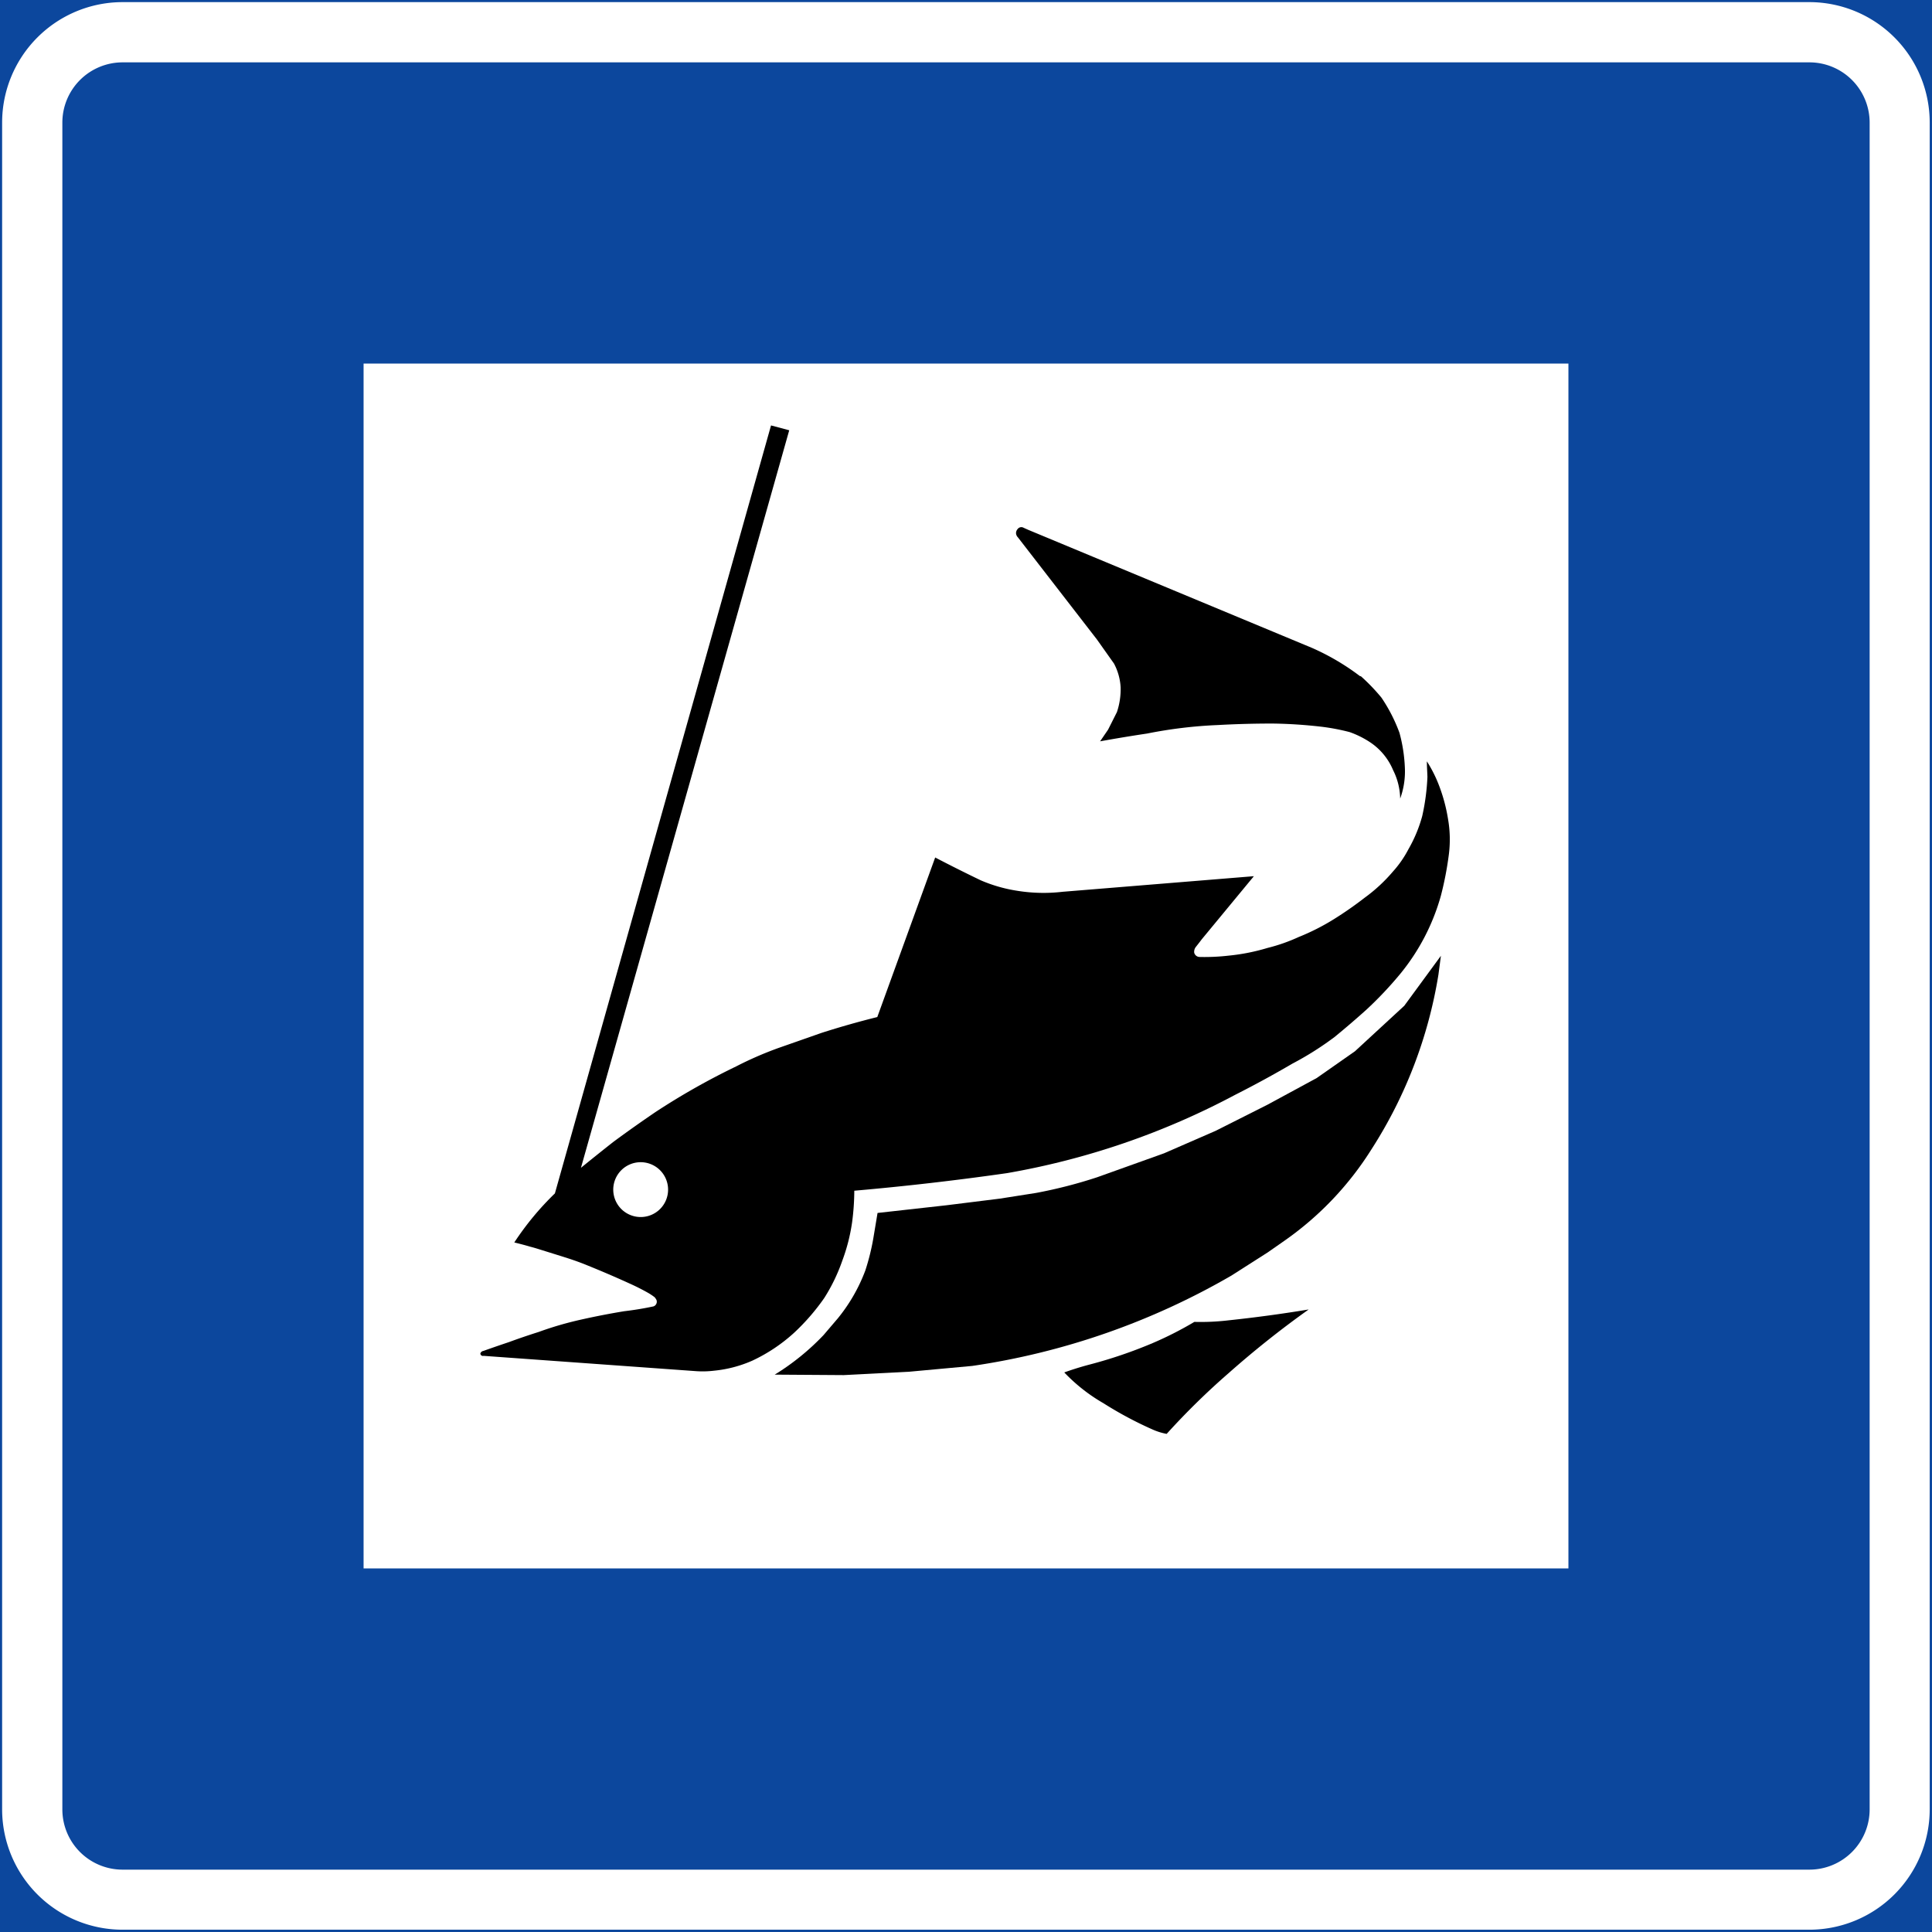
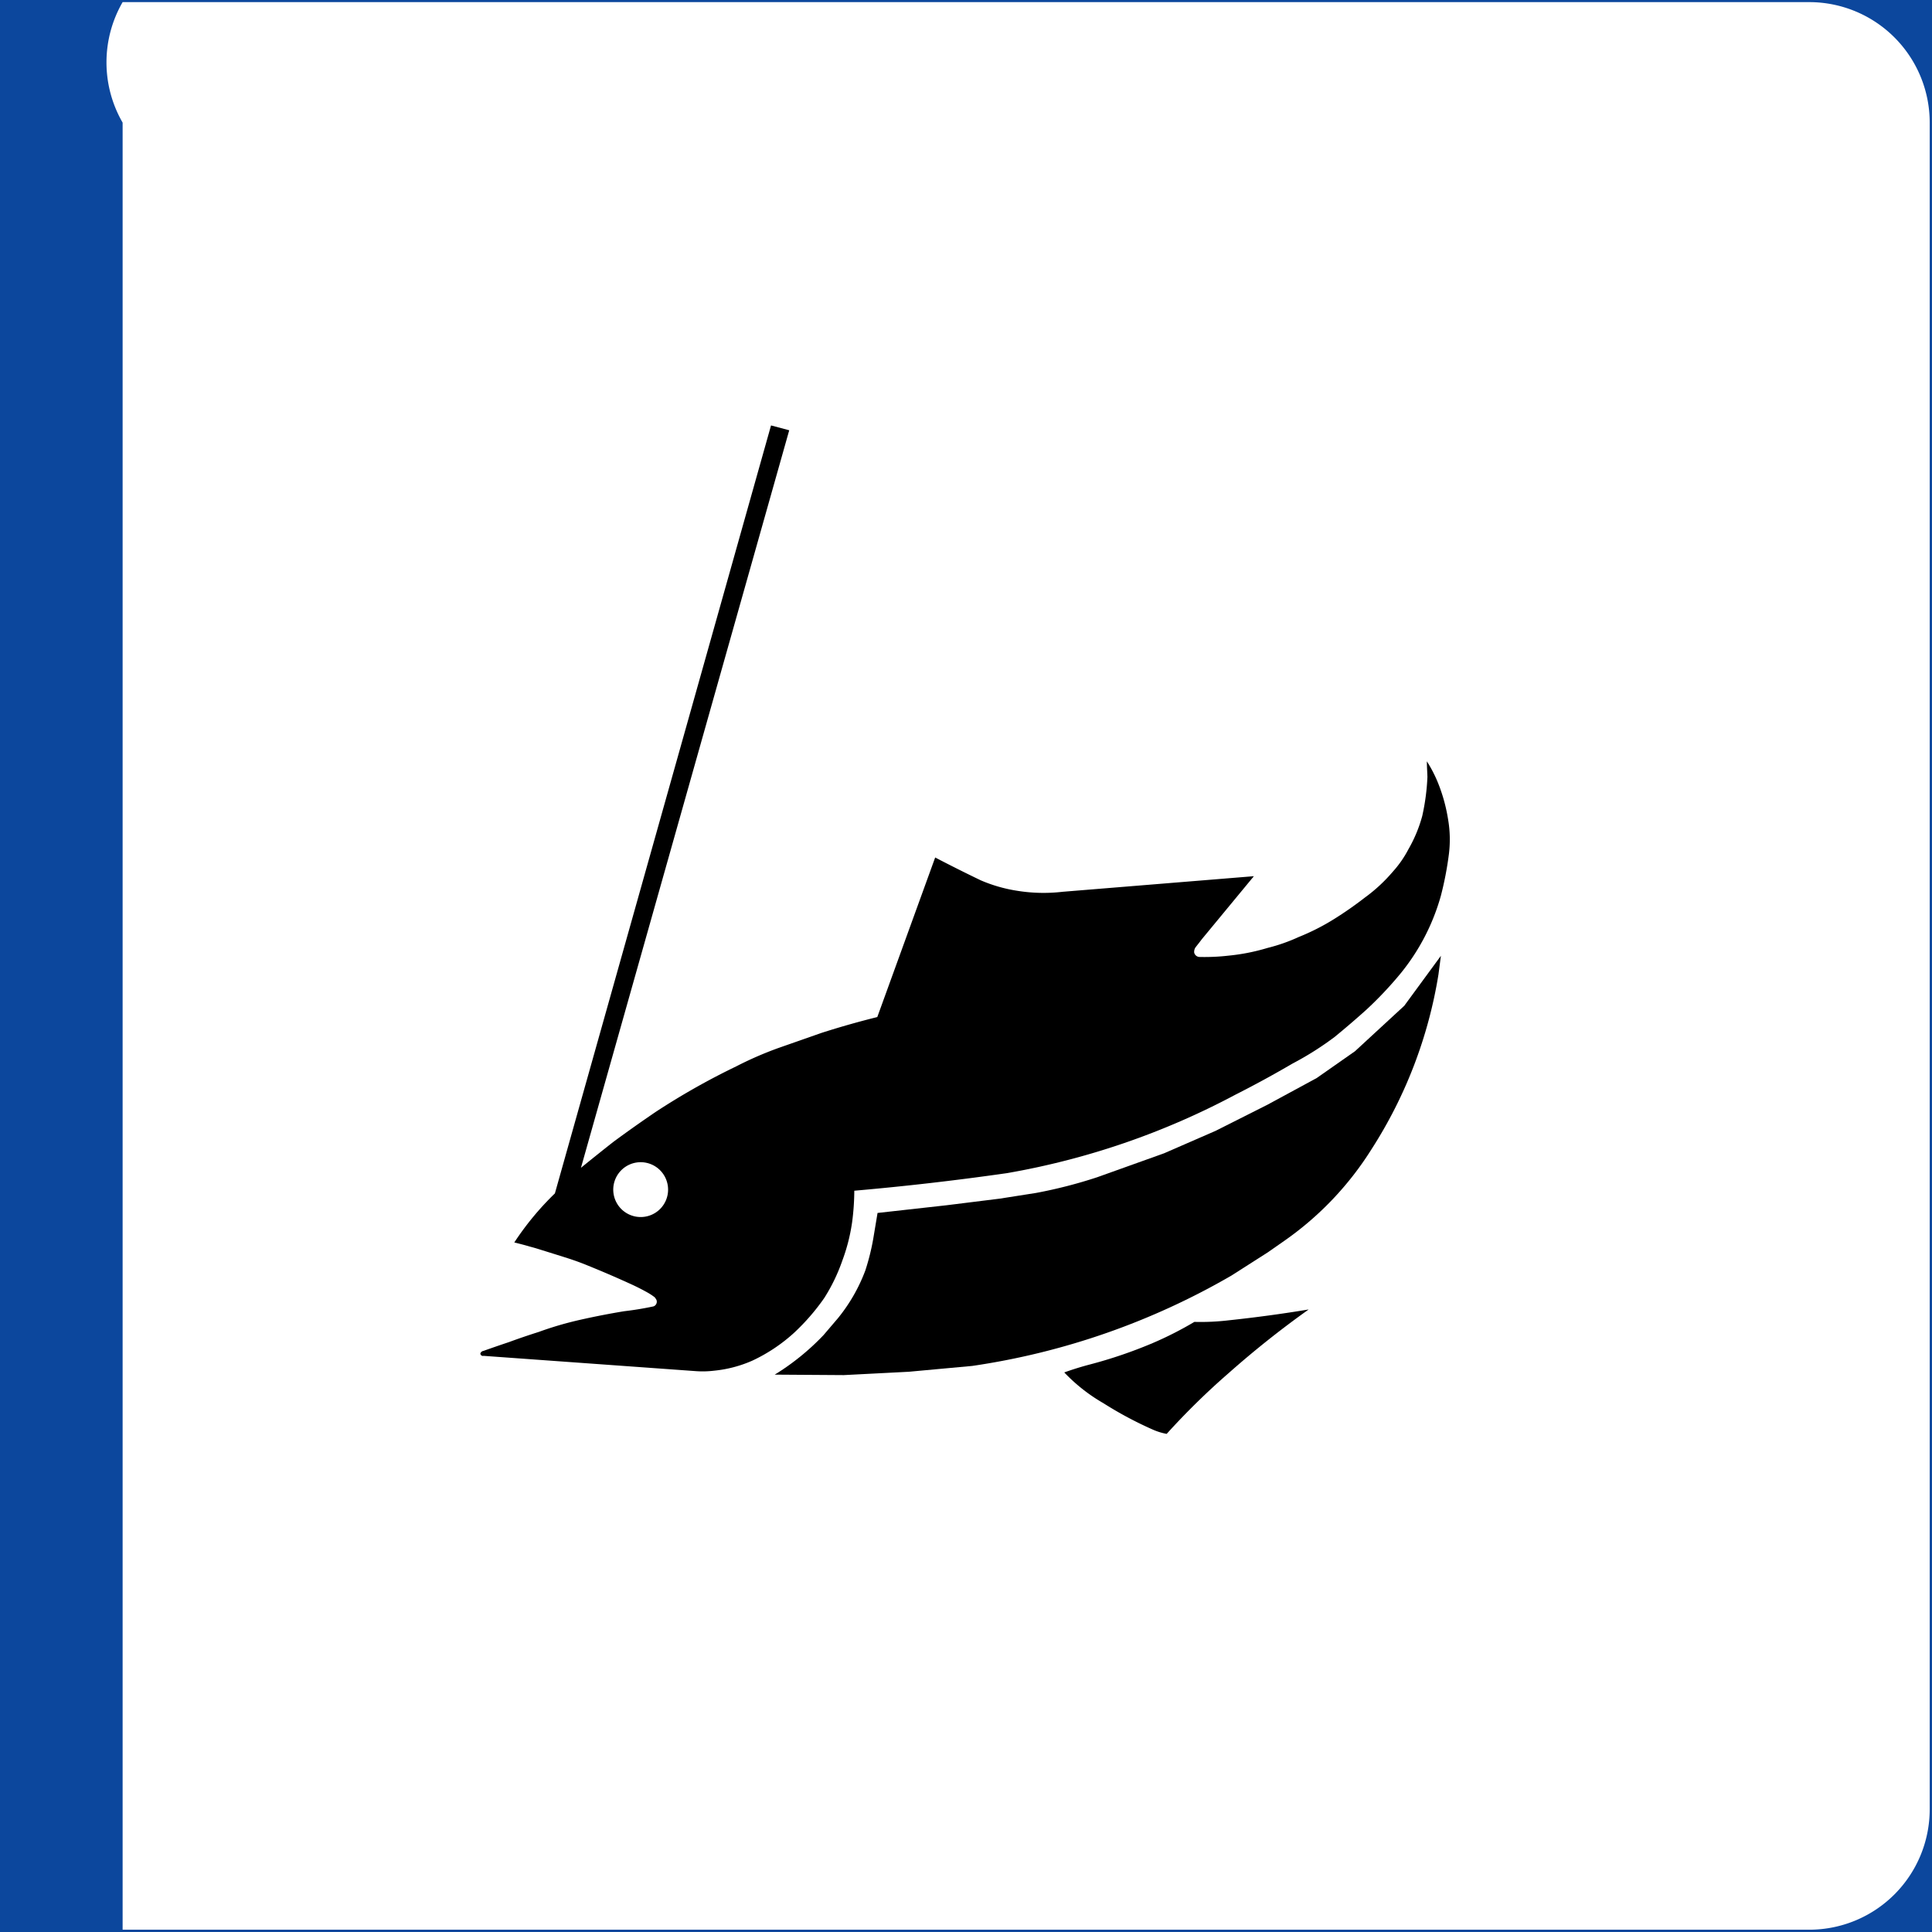
<svg xmlns="http://www.w3.org/2000/svg" viewBox="0 0 454.54 454.54">
  <rect x="0" y="0" width="454.54" height="454.54" fill="#808080" stroke="none" />
  <defs>
    <style>.a,.c{fill:#0c479d;}.a{stroke:#0c479d;}.b{fill:#fff;}.d{fill:#000;}.e{fill:none;}</style>
  </defs>
  <title>H21-1 korkortonline.se</title>
  <rect class="a" x="0.5" y="0.5" width="453.54" height="453.54" />
-   <path class="b" d="M28.85.5H425.7A28.34,28.34,0,0,1,454,28.85V425.7A28.34,28.34,0,0,1,425.7,454H28.85A28.34,28.34,0,0,1,.5,425.7V28.85A28.35,28.35,0,0,1,28.85.5Z" />
-   <path class="c" d="M28.85,14.67H425.7a14.18,14.18,0,0,1,14.17,14.18V425.7a14.18,14.18,0,0,1-14.17,14.17H28.85A14.17,14.17,0,0,1,14.67,425.7V28.85A14.18,14.18,0,0,1,28.85,14.67Z" />
+   <path class="b" d="M28.85.5H425.7A28.34,28.34,0,0,1,454,28.85V425.7A28.34,28.34,0,0,1,425.7,454H28.85V28.85A28.35,28.35,0,0,1,28.85.5Z" />
  <rect class="b" x="85.54" y="85.54" width="283.46" height="283.46" />
  <path class="d" d="M271.16,316a84,84,0,0,0,9.84-5,55.85,55.85,0,0,0,8.07-.37q9.44-1,18.82-2.55a225.45,225.45,0,0,0-18.86,15,170.4,170.4,0,0,0-14.55,14.27,14.84,14.84,0,0,1-3.24-1,88.41,88.41,0,0,1-11.64-6.22,40.61,40.61,0,0,1-9.21-7.24q3-1.08,6.14-1.9A108,108,0,0,0,271.16,316Z" />
  <path class="d" d="M289.74,300.09a170.81,170.81,0,0,1-61,21.27l-14.9,1.37-15.33.79-16.24-.11a57.06,57.06,0,0,0,11.48-9.3l3.37-3.95a40,40,0,0,0,6.47-11.27,54,54,0,0,0,1.87-7.52l1-6,16.23-1.81L235.23,282l8.53-1.34a111.35,111.35,0,0,0,14.37-3.69l15.73-5.63L286,266.05l12.17-6.13,11.61-6.29,9-6.3,11.6-10.7L339,224.87l-.58,4.43a107.63,107.63,0,0,1-15.77,41.12,74.59,74.59,0,0,1-20.18,21.29l-4.18,2.92Z" />
-   <path class="d" d="M319.93,159.05a55.83,55.83,0,0,0-11.26-6.62L241.9,124.65l-1.05-.47a1.07,1.07,0,0,0-1.39.24,1.45,1.45,0,0,0-.42,1,1.49,1.49,0,0,0,.44,1l18.61,24.05,4,5.65a13.49,13.49,0,0,1,1.56,5.58,17,17,0,0,1-.87,5.83l-2.08,4.13-1.88,2.75q5.52-1,11.06-1.83a107,107,0,0,1,16.64-2q6.48-.36,13-.35c3.72.05,7.44.3,11.15.72a50.23,50.23,0,0,1,6.86,1.29,21.8,21.8,0,0,1,4.9,2.45,14.66,14.66,0,0,1,5.32,6.49,15.61,15.61,0,0,1,1.67,6.7,18.64,18.64,0,0,0,1.1-7.29,36.67,36.67,0,0,0-1.27-8.19,38.23,38.23,0,0,0-4.24-8.27,46,46,0,0,0-4.8-5A2.43,2.43,0,0,0,319.93,159.05Z" />
  <path class="d" d="M329.36,229.21A50.34,50.34,0,0,0,339,210.72a77.79,77.79,0,0,0,1.87-9.69,27.89,27.89,0,0,0-.18-8.26,39.53,39.53,0,0,0-2.35-8.53,31,31,0,0,0-2.64-5.12c0,1.22.09,2.44.13,3.65a52,52,0,0,1-1.22,9.21,32.88,32.88,0,0,1-3.24,7.8,25.34,25.34,0,0,1-3.7,5.32,37.88,37.88,0,0,1-6.57,6.08,86.72,86.72,0,0,1-7.16,5,52.88,52.88,0,0,1-8.42,4.28,41.15,41.15,0,0,1-7.31,2.56,47.67,47.67,0,0,1-9.24,1.82,48.87,48.87,0,0,1-6.84.3,1.33,1.33,0,0,1-1.17-1,1.86,1.86,0,0,1,.3-1.24c.48-.63,1-1.26,1.45-1.88L295,206.14l-45,3.67a38.83,38.83,0,0,1-10.82-.26,35.17,35.17,0,0,1-8.42-2.43q-5.42-2.6-10.74-5.38l-13.62,37.54q-6.6,1.64-13.1,3.72l-10.1,3.54a83.36,83.36,0,0,0-10,4.35,165.09,165.09,0,0,0-19,10.75c-3.36,2.29-6.68,4.63-9.95,7.05q-3.81,3-7.57,6.06l49-173.52-4.28-1.14L130.55,280.77A67.91,67.91,0,0,0,121,292.31c1.25.31,2.51.63,3.75,1,.59.15,1.18.32,1.76.5l5.74,1.79,1.75.56c1.45.48,2.88,1,4.3,1.59q4.95,2,9.84,4.23,2.05.92,4,2a14.15,14.15,0,0,1,1.8,1.16,1,1,0,0,1,.22.24,3,3,0,0,1,.27.42,1.15,1.15,0,0,1,0,.91,1.17,1.17,0,0,1-.67.64c-2.28.49-4.59.87-6.91,1.14q-5.16.85-10.27,2t-9.85,2.88c-2.34.74-4.67,1.53-7,2.39q-3,1-6,2.07a.89.89,0,0,0-.72.61.61.61,0,0,0,.77.55l49.84,3.59a22.31,22.31,0,0,0,4.4-.1,29.32,29.32,0,0,0,9-2.37,39.2,39.2,0,0,0,9.81-6.55,50.85,50.85,0,0,0,7.1-8.19,42.07,42.07,0,0,0,4.24-8.78,43.28,43.28,0,0,0,2.3-9,58,58,0,0,0,.52-7.45q18-1.57,35.94-4.14a179.13,179.13,0,0,0,53.66-18.42q6.84-3.46,13.47-7.34a72.94,72.94,0,0,0,9.94-6.28q3.81-3.12,7.47-6.41A87.62,87.62,0,0,0,329.36,229.21Z" />
  <path class="e" d="M241.46,227.33" />
  <path class="e" d="M213.09,227.22" />
  <path class="e" d="M227.21,213.51" />
-   <path class="e" d="M227.34,241" />
  <path class="b" d="M157.18,279.88a6.45,6.45,0,1,0-6.44,6.45A6.44,6.44,0,0,0,157.18,279.88Z" />
</svg>